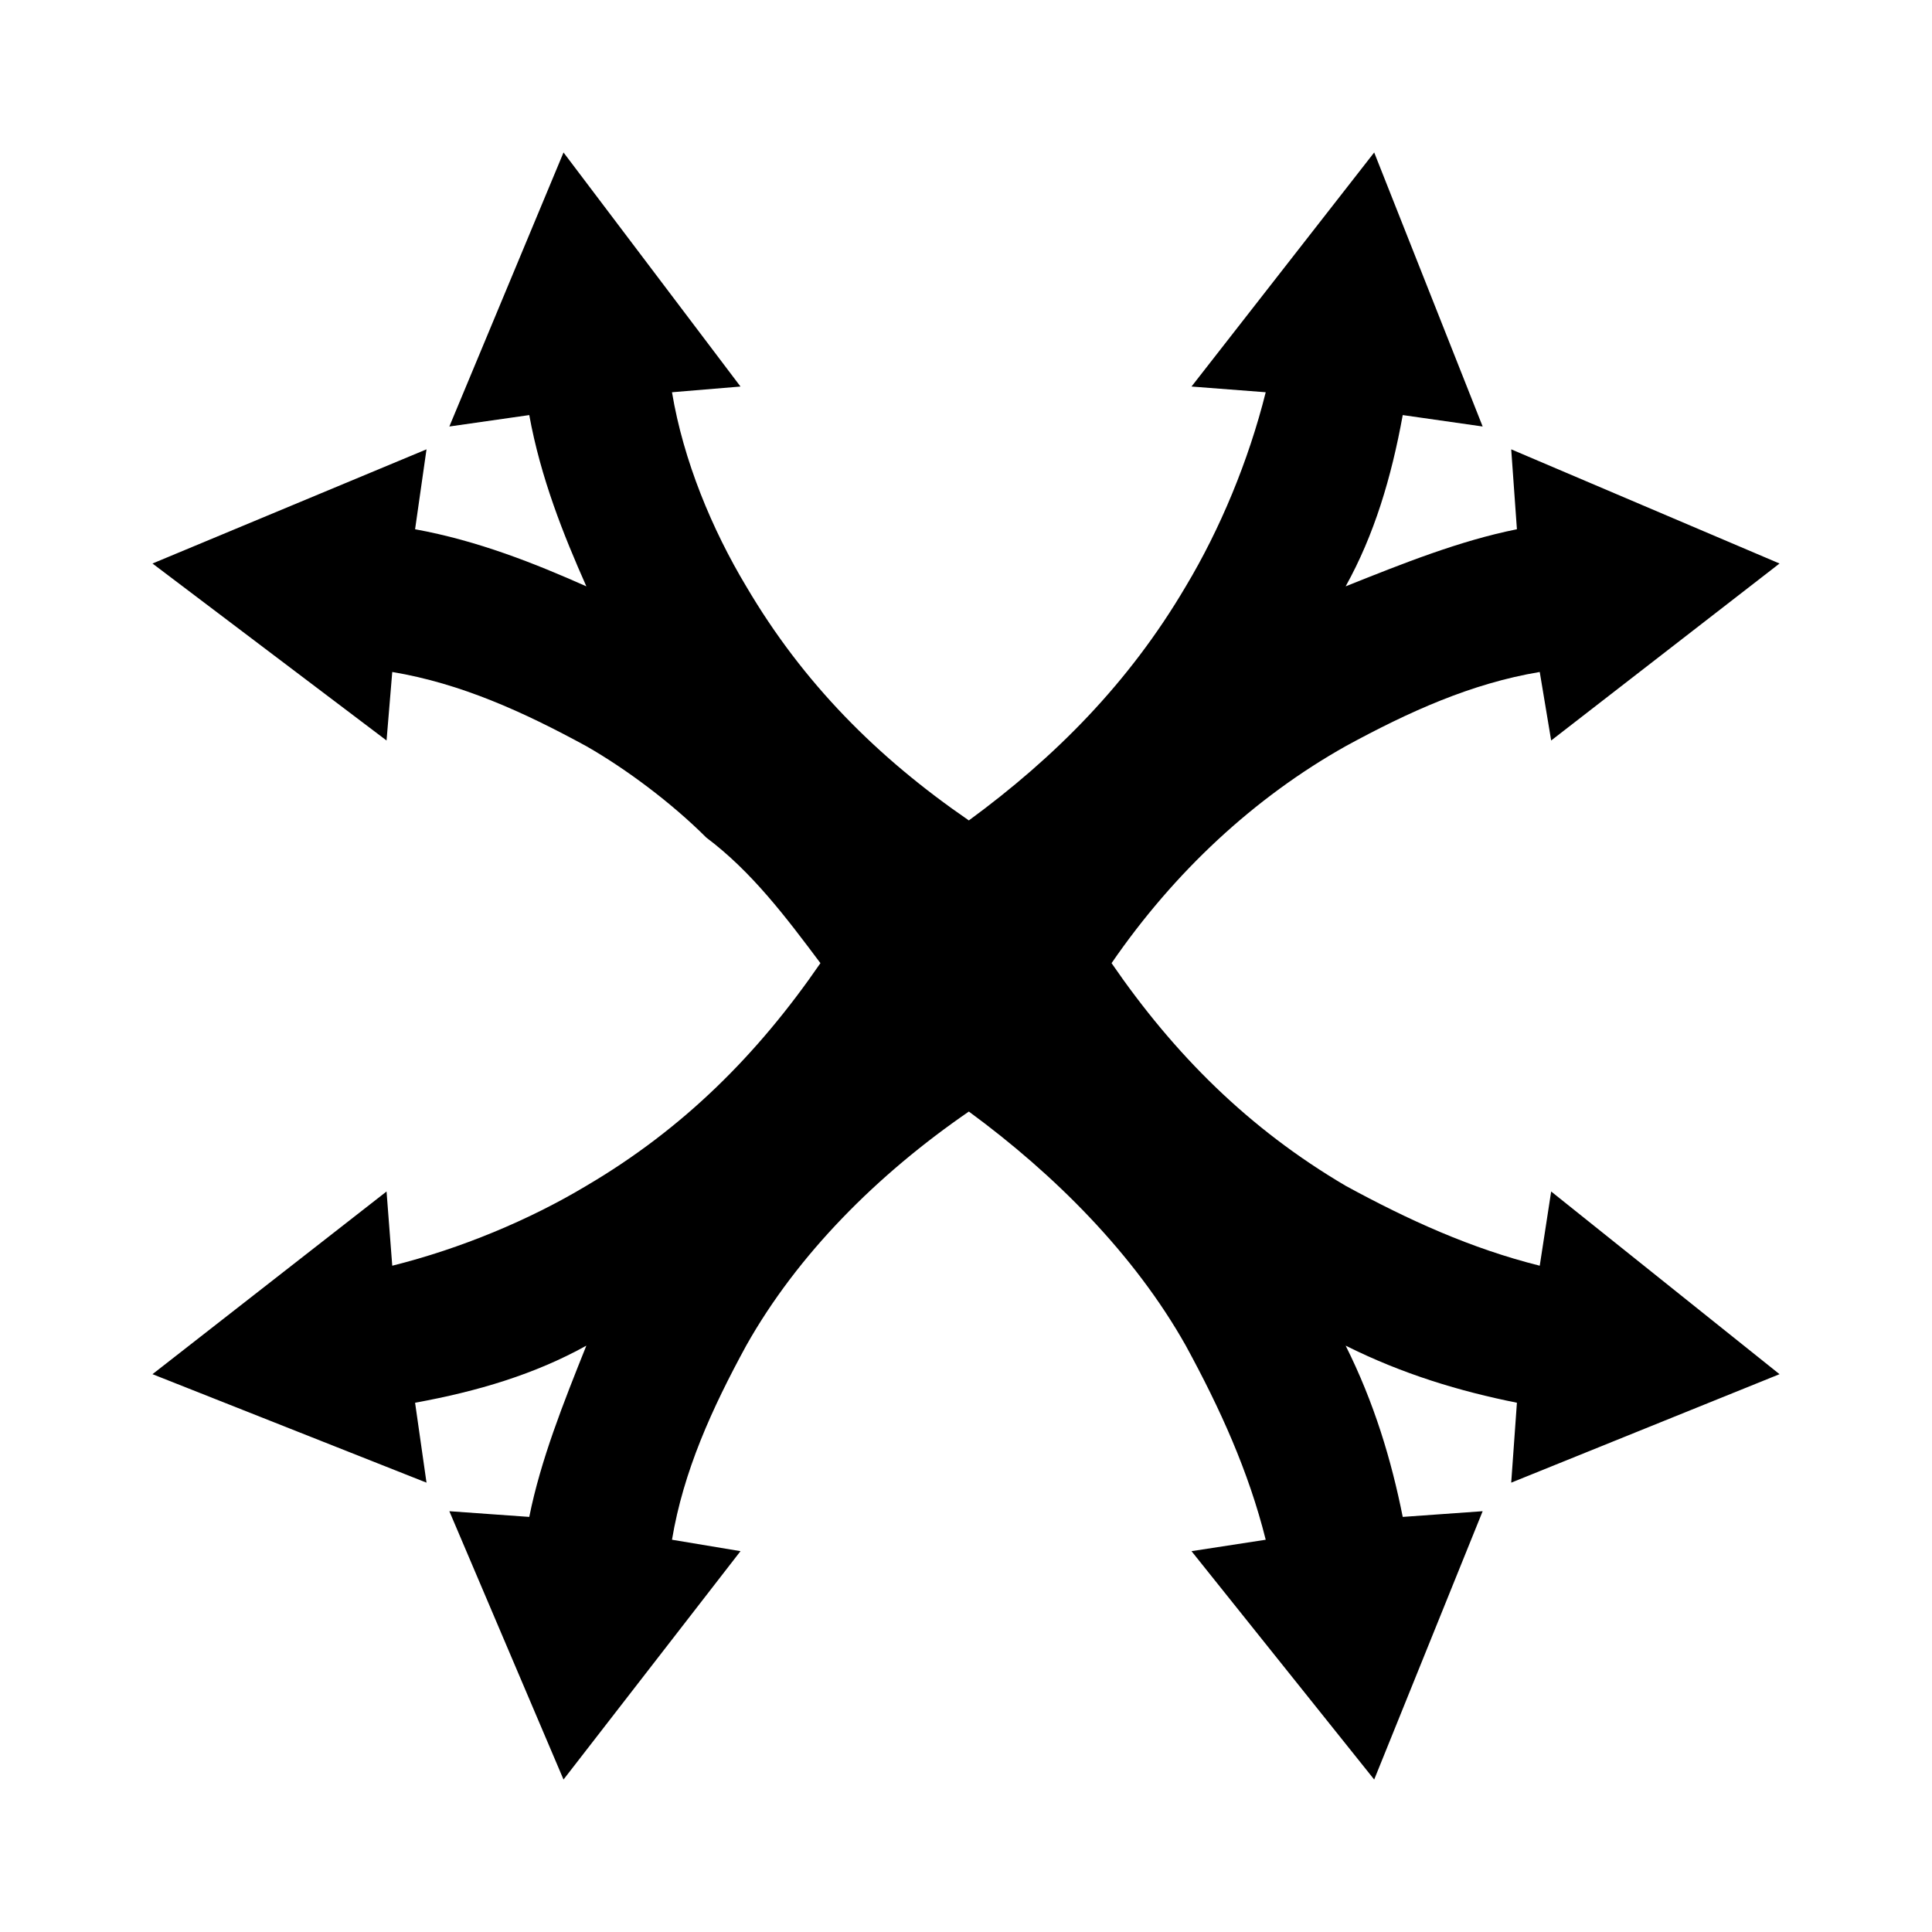
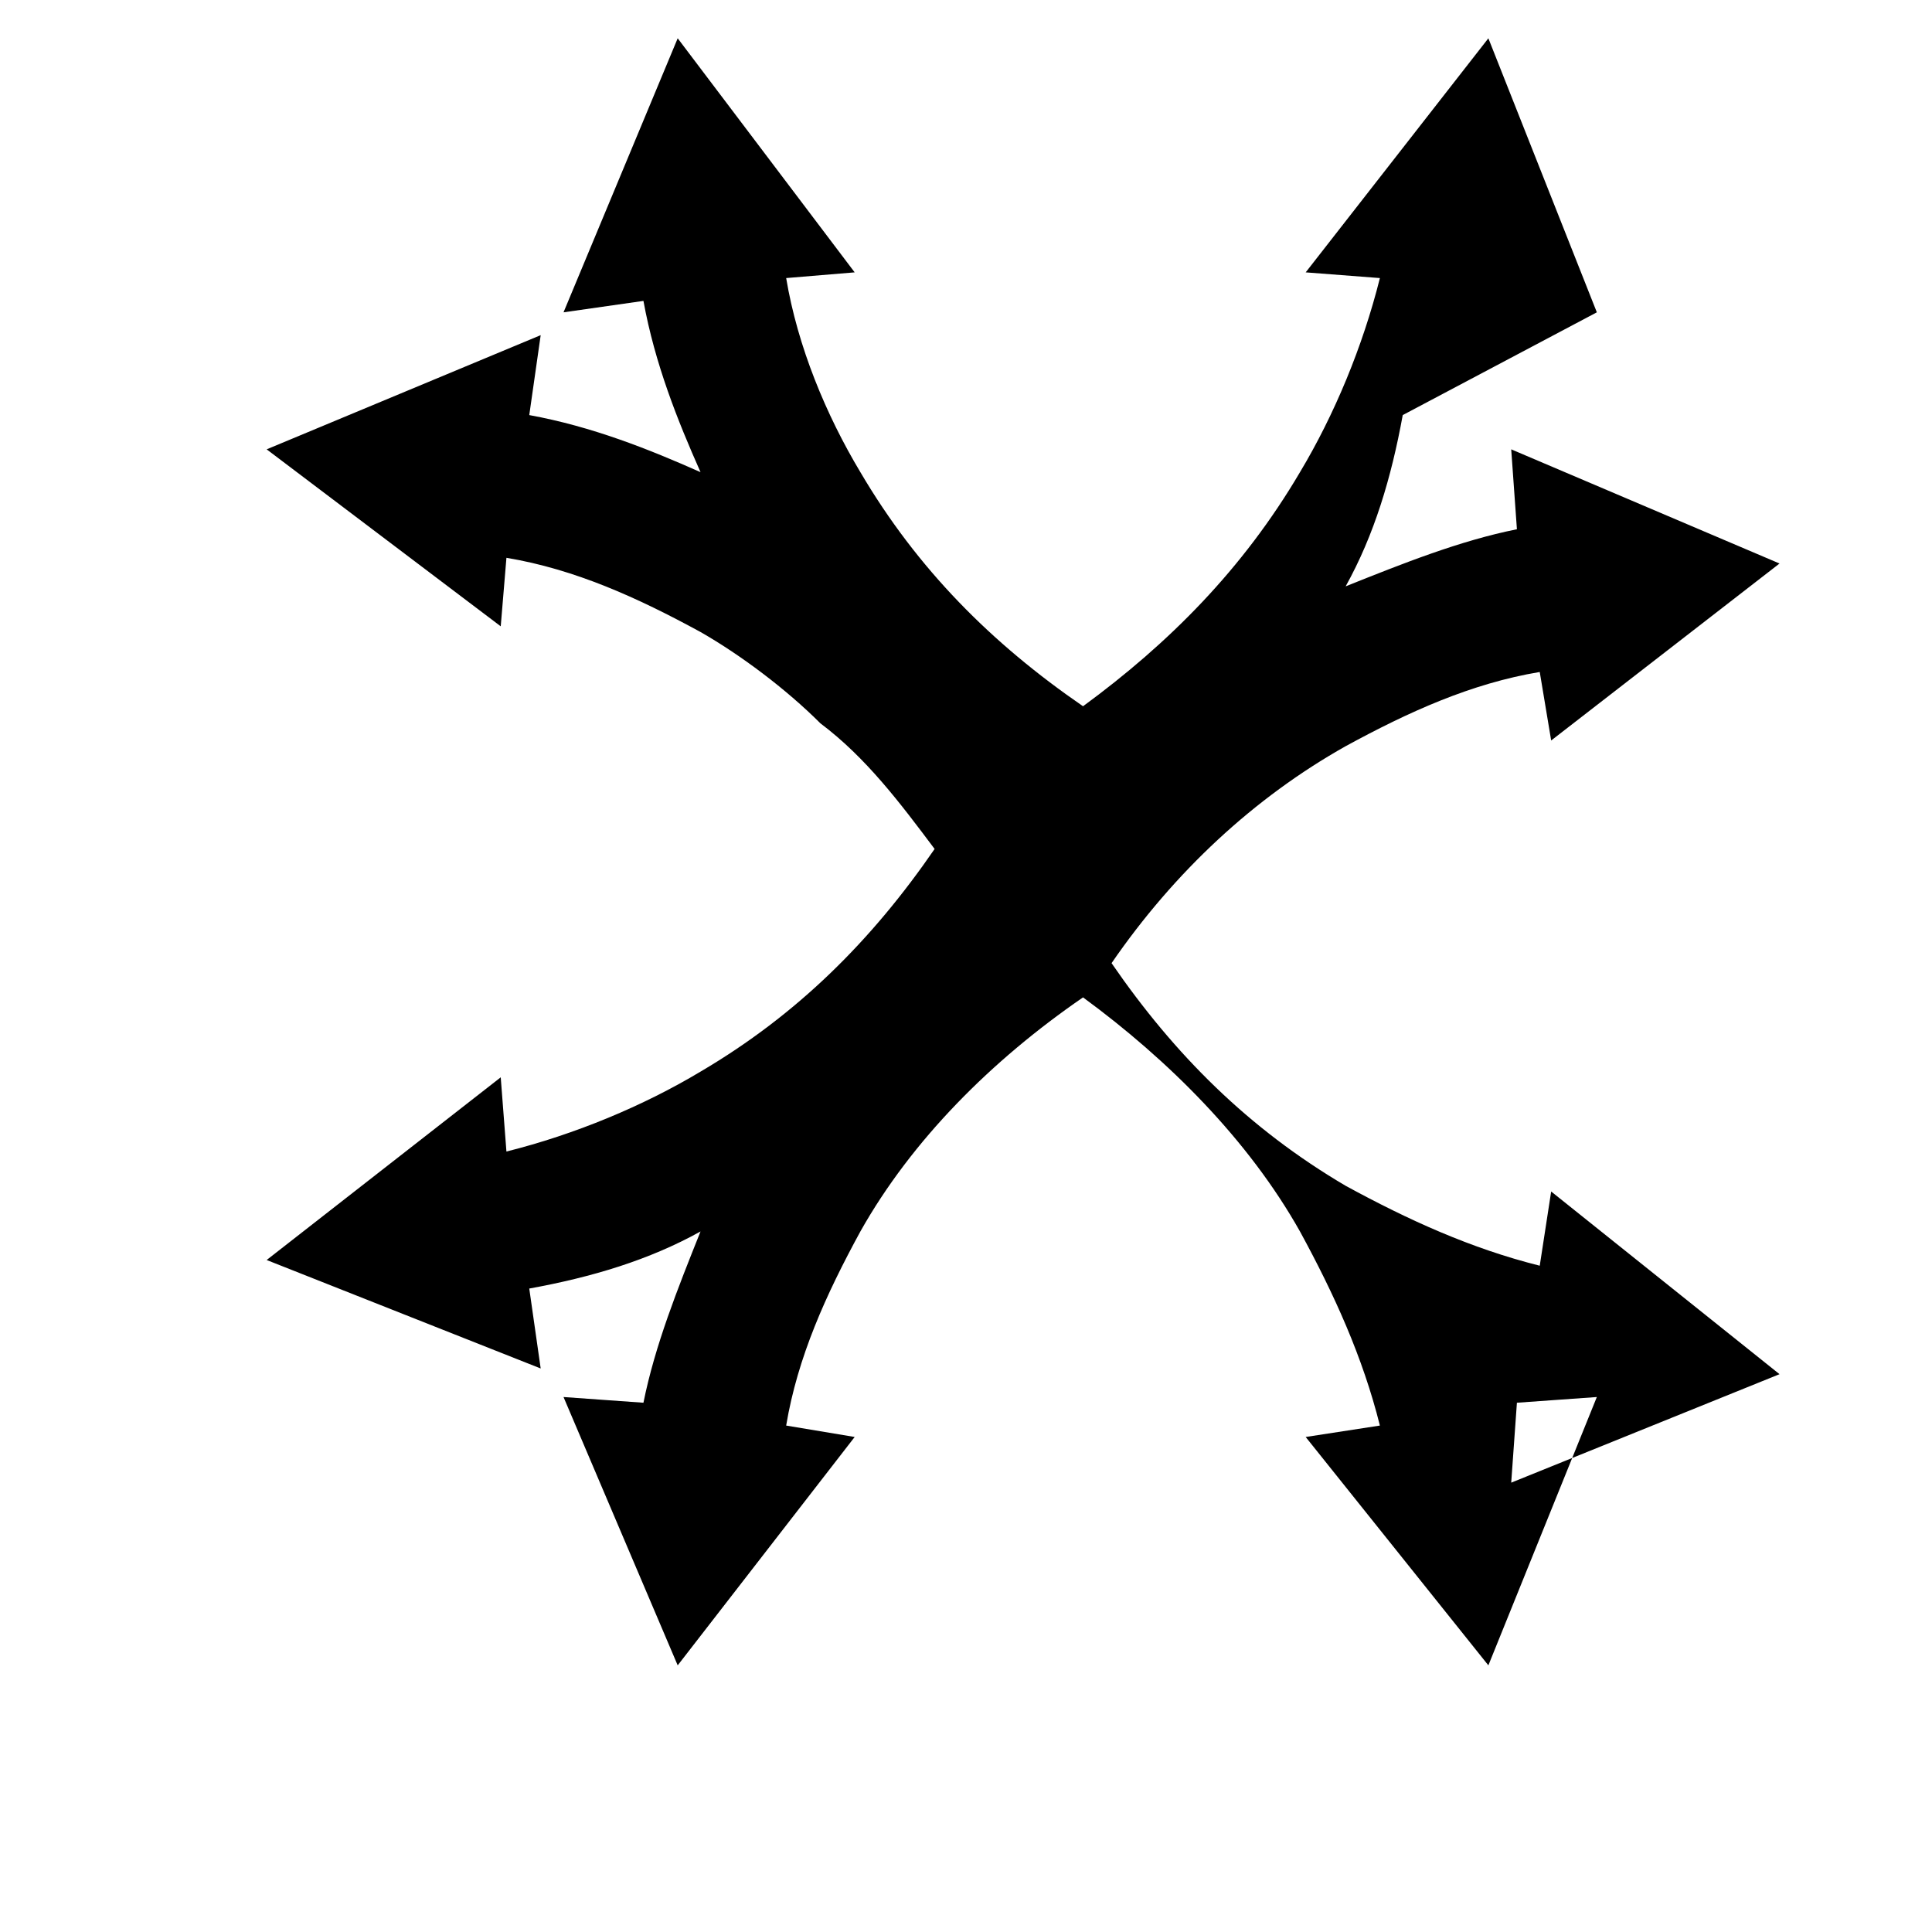
<svg xmlns="http://www.w3.org/2000/svg" fill="#000000" width="800px" height="800px" version="1.1" viewBox="144 144 512 512">
-   <path d="m515.74 254c-3.027 16.641-7.566 31.773-15.129 45.387 15.129-6.051 30.258-12.105 45.387-15.129l-1.512-21.18 71.109 30.258-60.52 46.902-3.027-18.156c-18.156 3.027-34.797 10.59-51.441 19.668-24.207 13.617-45.387 33.285-62.031 57.492 16.641 24.207 36.312 43.875 62.031 59.004 16.641 9.078 33.285 16.641 51.441 21.18l3.027-19.668 60.52 48.414-71.109 28.746 1.512-21.18c-15.129-3.027-30.258-7.566-45.387-15.129 7.566 15.129 12.105 30.258 15.129 45.387l21.18-1.512-28.746 71.109-48.414-60.52 19.668-3.027c-4.539-18.156-12.105-34.797-21.18-51.441-13.617-24.207-34.797-45.387-57.492-62.031-24.207 16.641-45.387 37.824-59.004 62.031-9.078 16.641-16.641 33.285-19.668 51.441l18.156 3.027-46.902 60.52-30.258-71.109 21.18 1.512c3.027-15.129 9.078-30.258 15.129-45.387-13.617 7.566-28.746 12.105-45.387 15.129l3.027 21.18-72.621-28.746 62.031-48.414 1.512 19.668c18.156-4.539 36.312-12.105 51.441-21.18 25.719-15.129 45.387-34.797 62.031-59.004-9.078-12.105-18.156-24.207-30.258-33.285-9.078-9.078-21.18-18.156-31.773-24.207-16.641-9.078-33.285-16.641-51.441-19.668l-1.512 18.156-62.031-46.902 72.621-30.258-3.027 21.18c16.641 3.027 31.773 9.078 45.387 15.129-6.051-13.617-12.105-28.746-15.129-45.387l-21.18 3.027 30.258-72.621 46.902 62.031-18.156 1.512c3.027 18.156 10.59 36.312 19.668 51.441 15.129 25.719 34.797 45.387 59.004 62.031 22.695-16.641 42.363-36.312 57.492-62.031 9.078-15.129 16.641-33.285 21.18-51.441l-19.668-1.512 48.414-62.031 28.746 72.621z" fill-rule="evenodd" />
+   <path d="m515.74 254c-3.027 16.641-7.566 31.773-15.129 45.387 15.129-6.051 30.258-12.105 45.387-15.129l-1.512-21.18 71.109 30.258-60.52 46.902-3.027-18.156c-18.156 3.027-34.797 10.59-51.441 19.668-24.207 13.617-45.387 33.285-62.031 57.492 16.641 24.207 36.312 43.875 62.031 59.004 16.641 9.078 33.285 16.641 51.441 21.18l3.027-19.668 60.52 48.414-71.109 28.746 1.512-21.18l21.18-1.512-28.746 71.109-48.414-60.52 19.668-3.027c-4.539-18.156-12.105-34.797-21.18-51.441-13.617-24.207-34.797-45.387-57.492-62.031-24.207 16.641-45.387 37.824-59.004 62.031-9.078 16.641-16.641 33.285-19.668 51.441l18.156 3.027-46.902 60.52-30.258-71.109 21.18 1.512c3.027-15.129 9.078-30.258 15.129-45.387-13.617 7.566-28.746 12.105-45.387 15.129l3.027 21.18-72.621-28.746 62.031-48.414 1.512 19.668c18.156-4.539 36.312-12.105 51.441-21.18 25.719-15.129 45.387-34.797 62.031-59.004-9.078-12.105-18.156-24.207-30.258-33.285-9.078-9.078-21.18-18.156-31.773-24.207-16.641-9.078-33.285-16.641-51.441-19.668l-1.512 18.156-62.031-46.902 72.621-30.258-3.027 21.18c16.641 3.027 31.773 9.078 45.387 15.129-6.051-13.617-12.105-28.746-15.129-45.387l-21.18 3.027 30.258-72.621 46.902 62.031-18.156 1.512c3.027 18.156 10.59 36.312 19.668 51.441 15.129 25.719 34.797 45.387 59.004 62.031 22.695-16.641 42.363-36.312 57.492-62.031 9.078-15.129 16.641-33.285 21.18-51.441l-19.668-1.512 48.414-62.031 28.746 72.621z" fill-rule="evenodd" />
</svg>